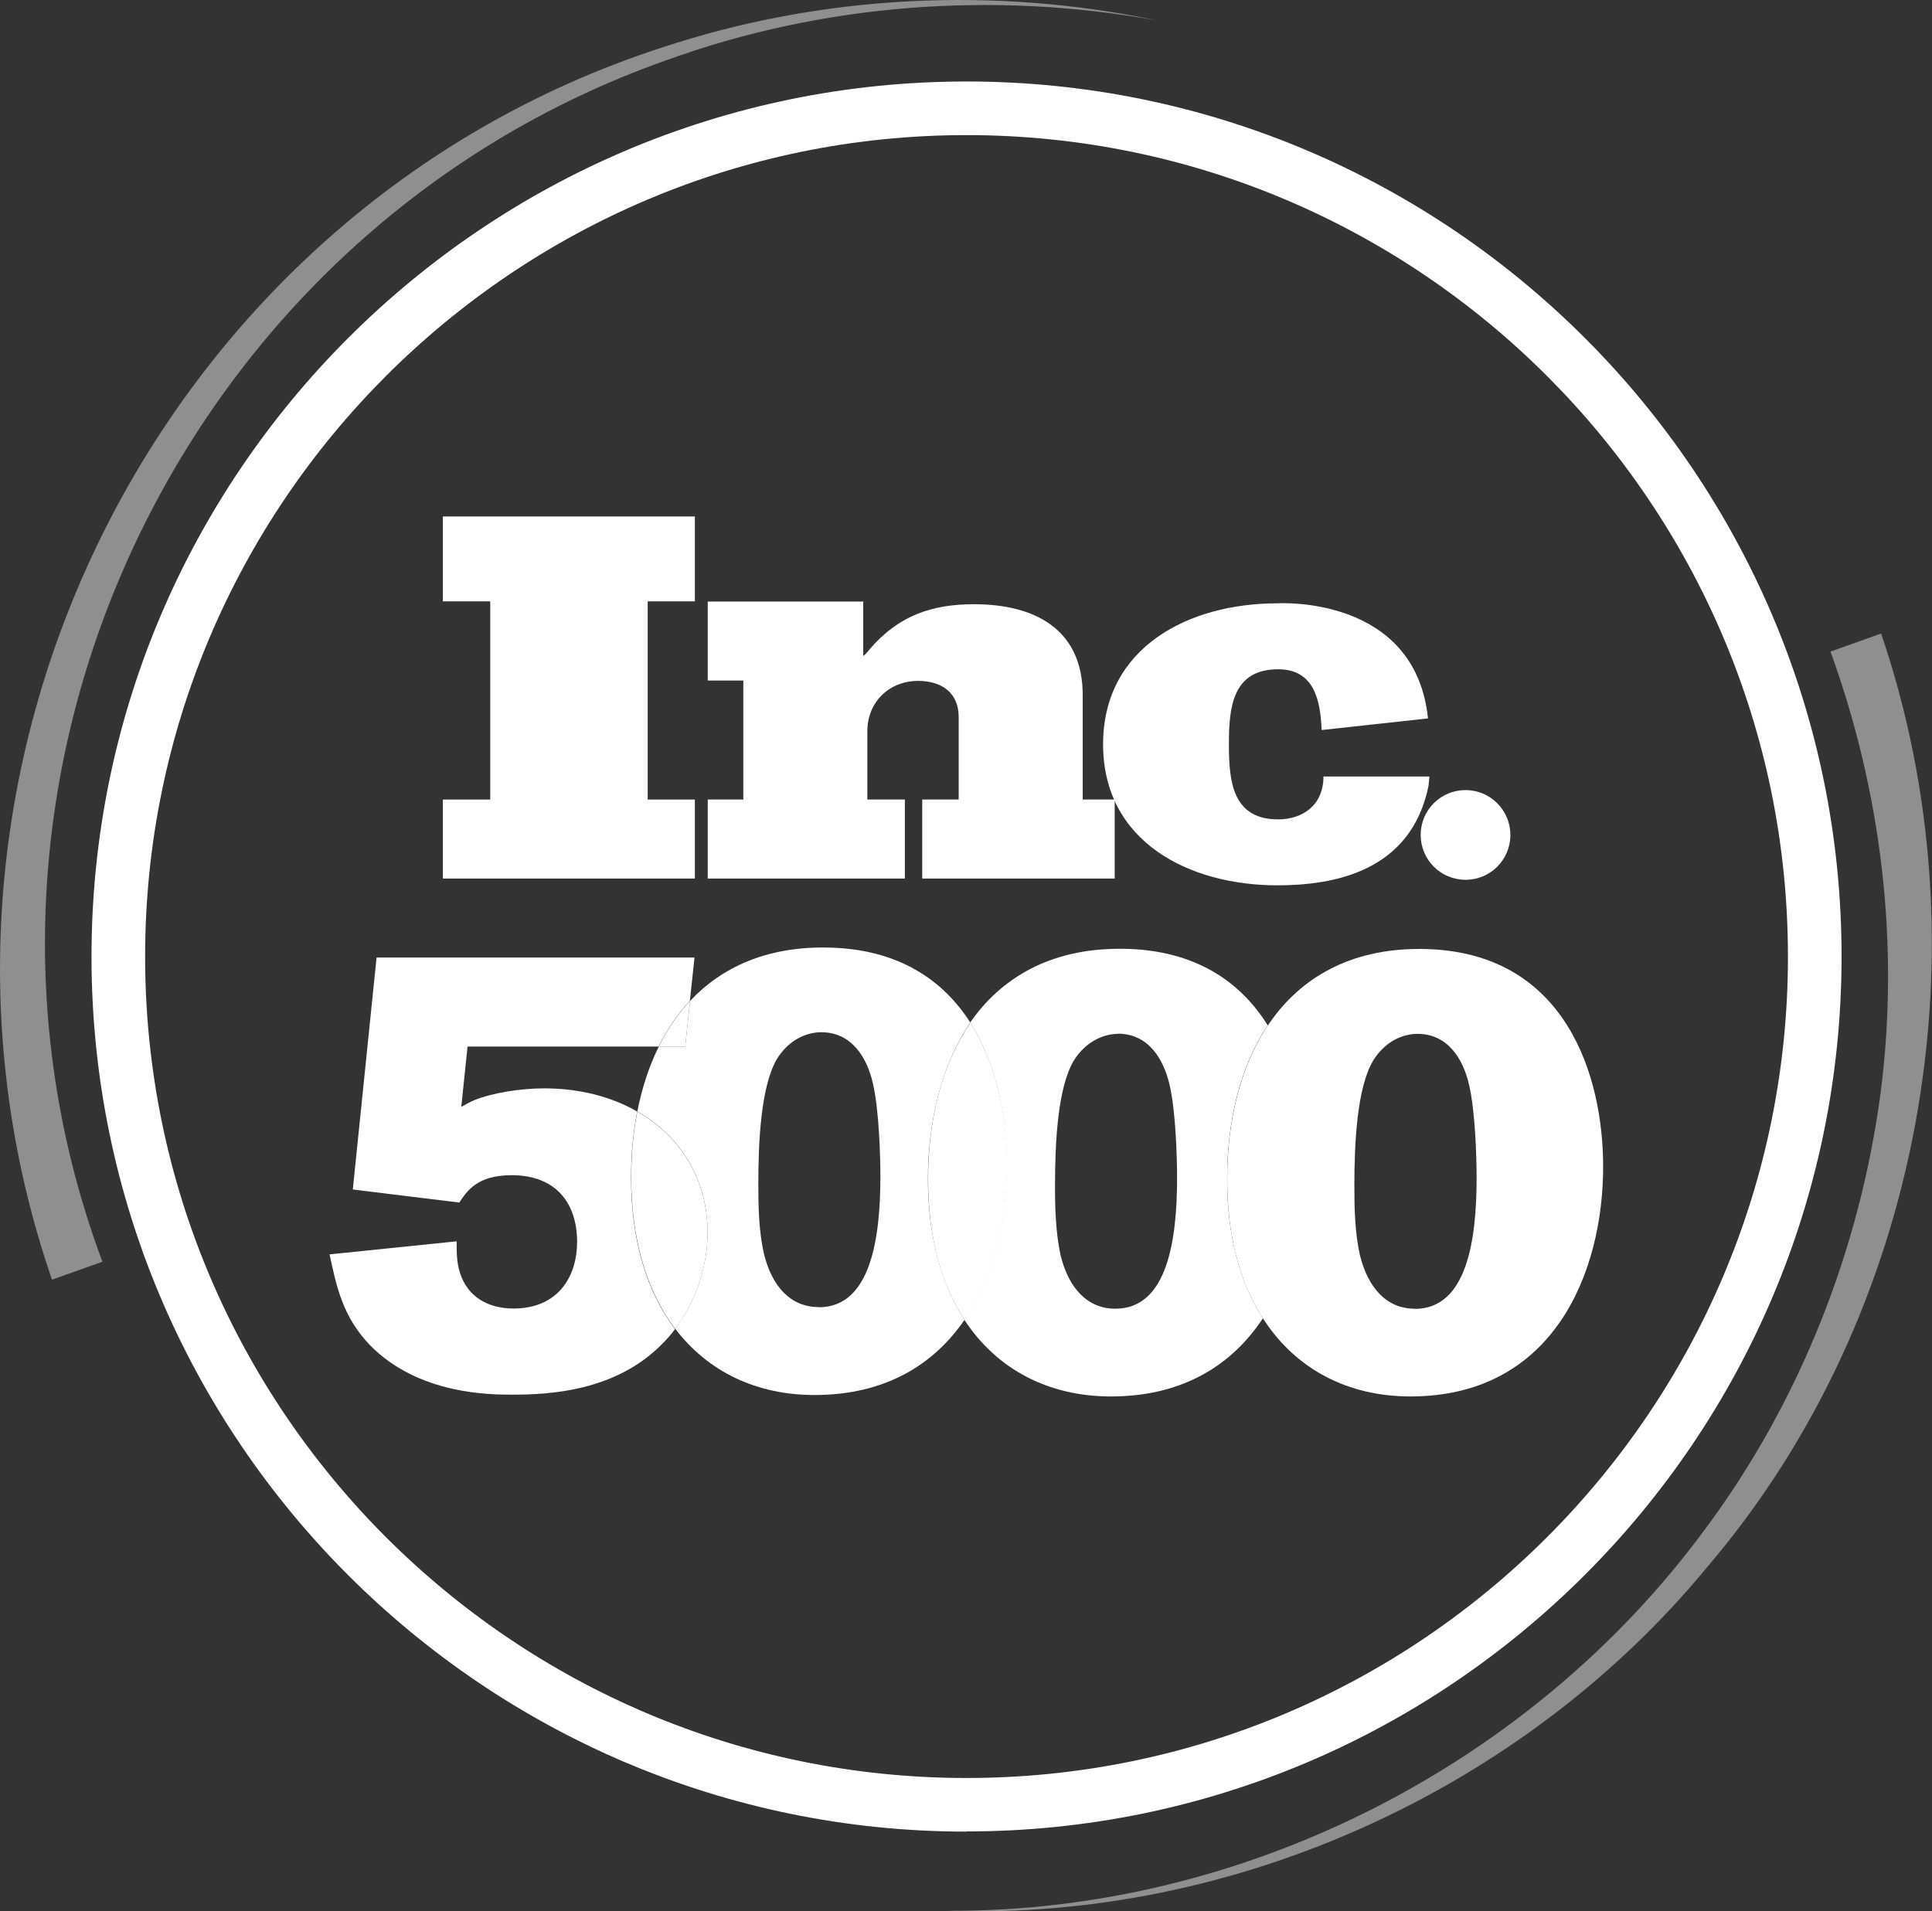
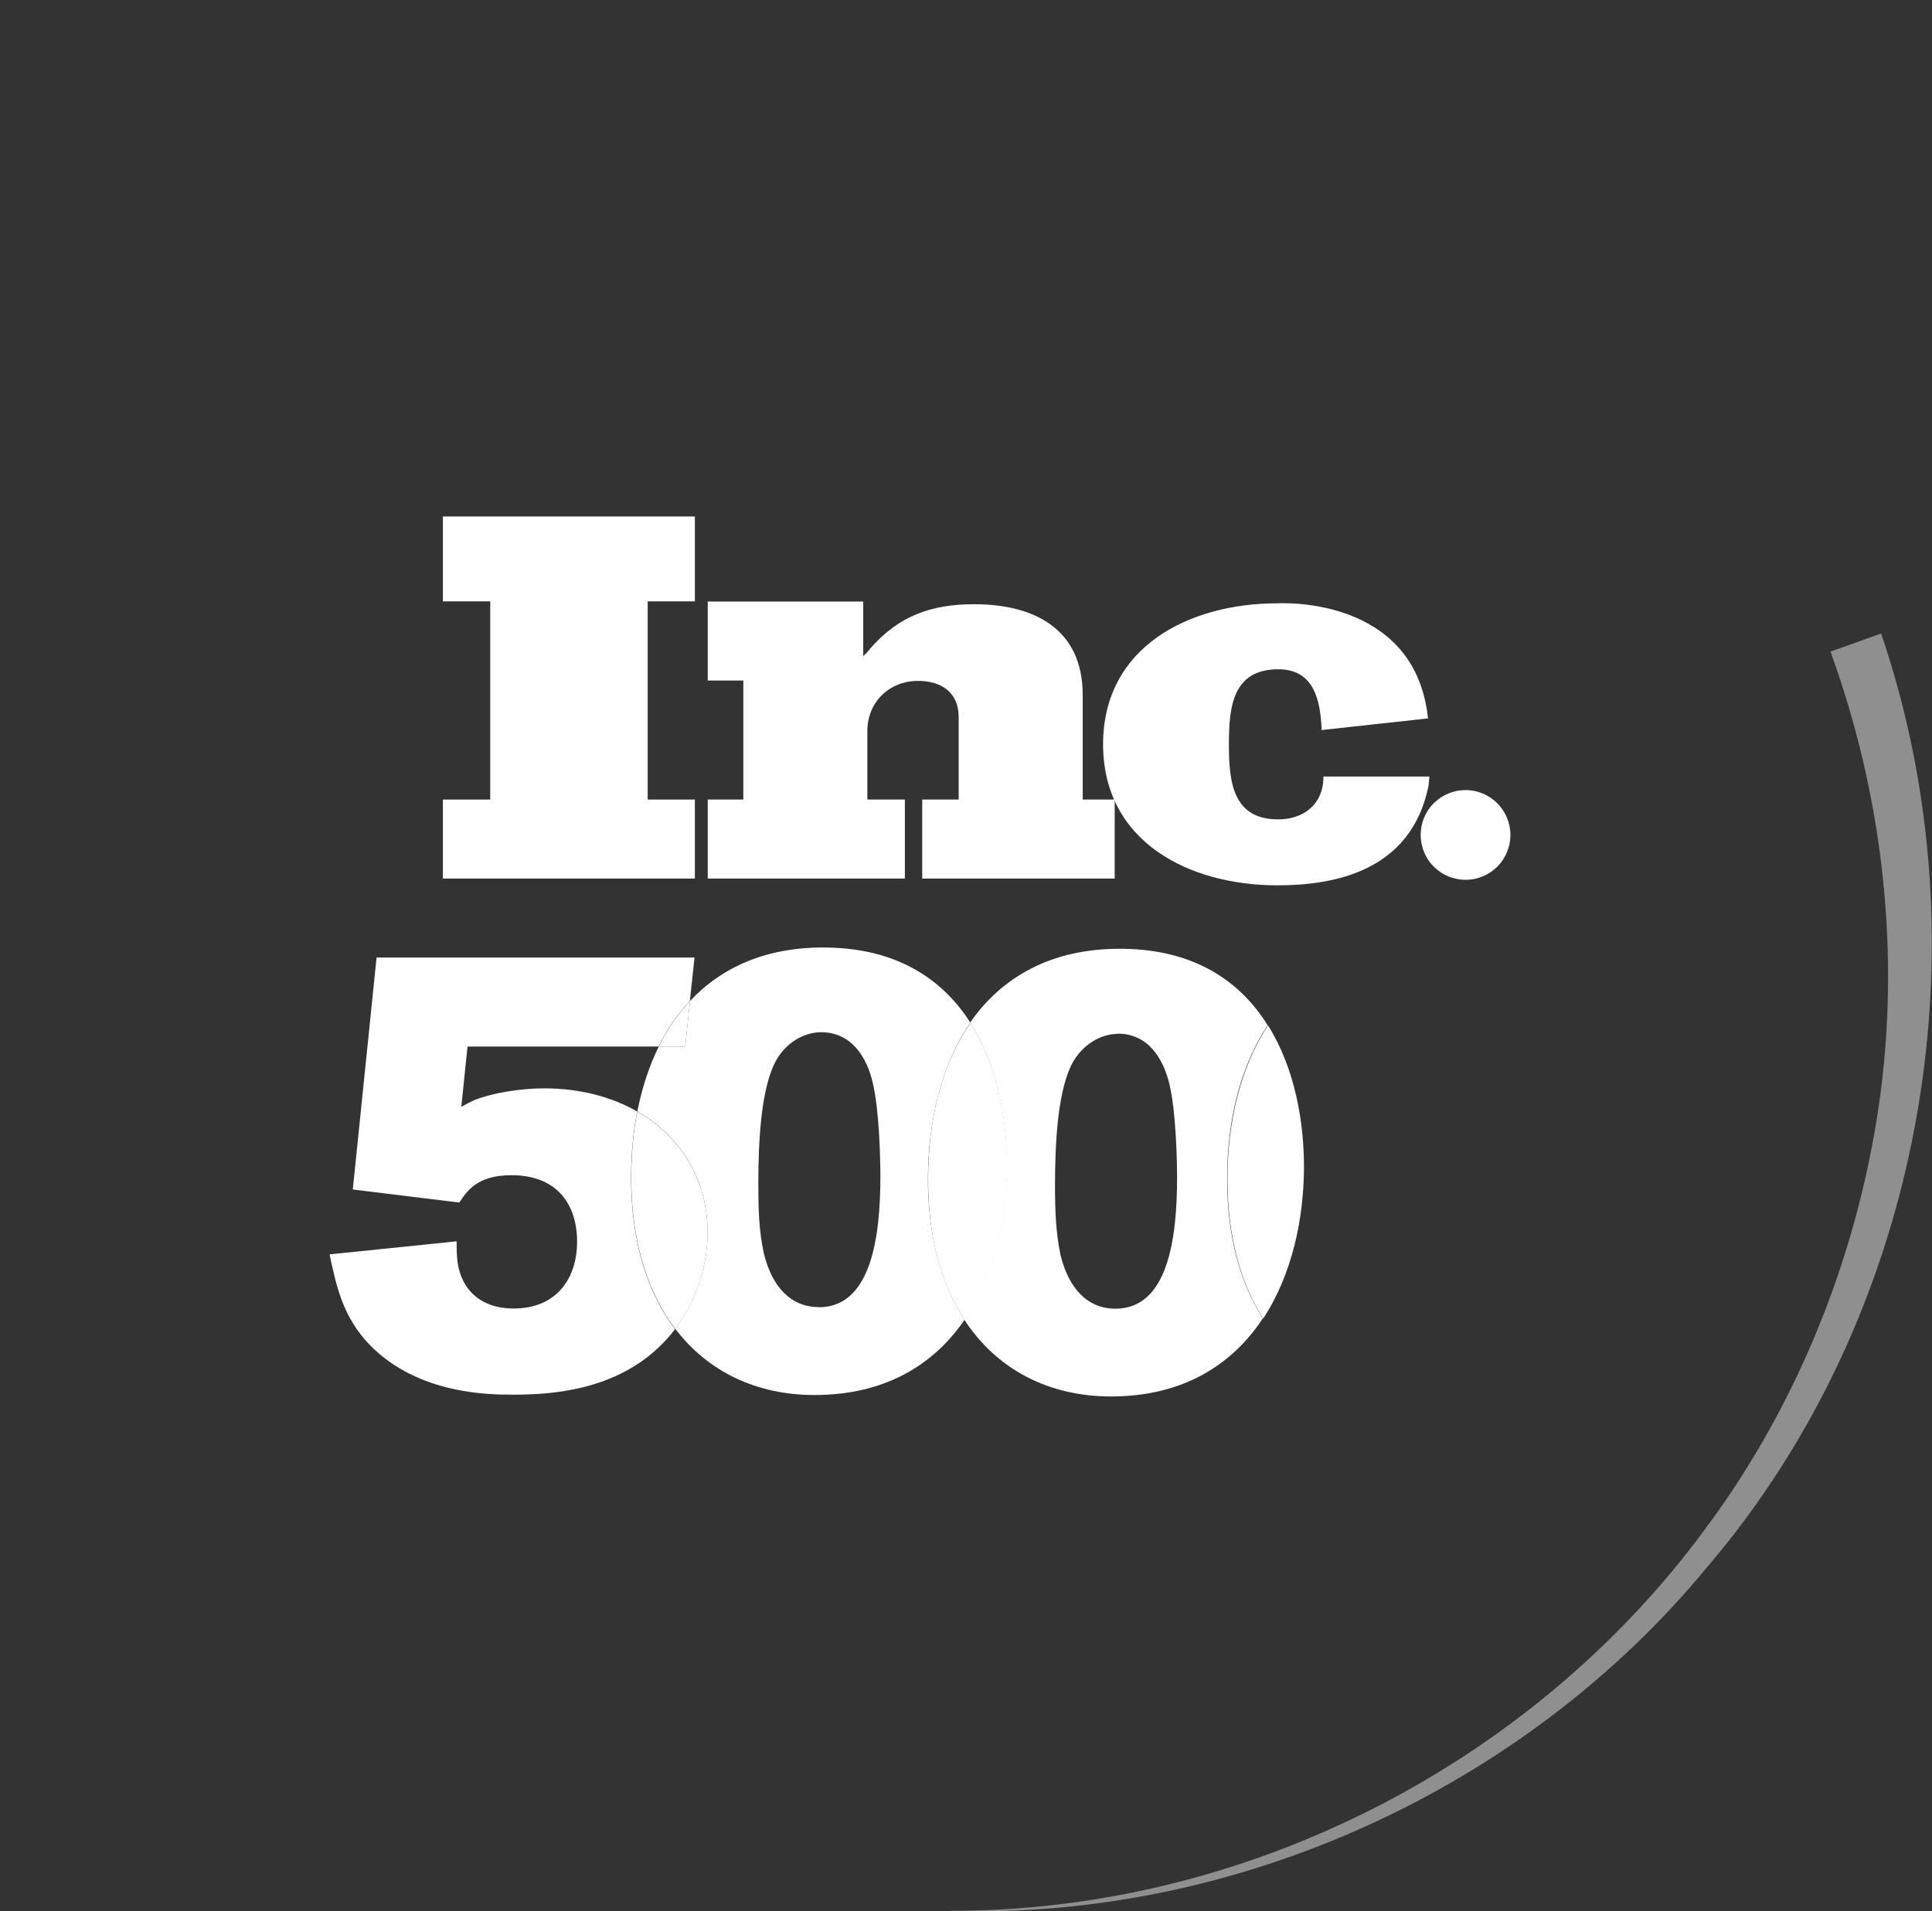
<svg xmlns="http://www.w3.org/2000/svg" id="Layer_1" viewBox="0 0 108.1 106.95">
  <rect x="0" y="0" width="108.1" height="106.95" fill="#333333" stroke="none" />
  <defs>
    <style>.cls-1{fill:none;}.cls-2,.cls-3{fill:#fff;}.cls-3{opacity:.45;}</style>
  </defs>
  <g>
-     <path class="cls-2" d="M79.4,53.1c-3.86,0-6.61,1.61-8.35,4.12-1.62,2.33-2.38,5.43-2.38,8.75s.74,5.87,2.04,7.87c1.82,2.79,4.72,4.3,8.21,4.3,7.99,0,10.78-6.91,10.78-12.87,0-4.92-1.99-12.07-10.12-12.17-.06,0-.13,0-.19,0m-.23,20.13c-1.57,0-2.61-1.15-3.07-3-.28-1.26-.31-2.58-.31-3.87,0-2.37,.14-5.48,1.05-7.01,.66-1.08,1.67-1.5,2.48-1.5,1.67,0,2.55,1.36,2.89,2.86,.35,1.5,.42,4.12,.42,5.2,0,3.42-.52,7.33-3.46,7.33" />
    <path class="cls-2" d="M54.3,57.23c-1.52-2.38-4.04-4.16-8.06-4.21-3.34-.05-5.86,1.1-7.63,2.99l-.27,2.55h-1.48c-.55,1.11-.94,2.33-1.2,3.63,2.4,1.38,3.93,3.77,3.93,6.76,0,1.94-.67,3.89-1.81,5.4,1.83,2.41,4.56,3.71,7.79,3.71,4,0,6.7-1.73,8.4-4.21-1.3-2-2.05-4.65-2.05-7.87s.76-6.42,2.37-8.75m-8.48,15.91c-1.57,0-2.62-1.15-3.07-3-.28-1.26-.31-2.58-.31-3.87,0-2.37,.14-5.48,1.04-7.01,.66-1.08,1.67-1.5,2.48-1.5,1.67,0,2.55,1.36,2.89,2.86,.35,1.5,.42,4.12,.42,5.2,0,3.42-.52,7.33-3.45,7.33" />
    <path class="cls-2" d="M62.56,57.85c-.8,0-1.81,.42-2.48,1.5-.91,1.53-1.05,4.64-1.05,7.01,0,1.29,.04,2.61,.31,3.87,.45,1.85,1.5,3,3.07,3,2.93,0,3.45-3.9,3.45-7.33,0-1.08-.07-3.7-.42-5.2-.35-1.5-1.22-2.86-2.9-2.86m-.38,20.3c-3.49,0-6.39-1.51-8.21-4.3,1.69-2.47,2.38-5.68,2.38-8.66,0-2.48-.5-5.54-2.05-7.96,1.75-2.52,4.49-4.13,8.36-4.13,.06,0,.13,0,.19,0,4.06,.05,6.59,1.86,8.1,4.28-1.54,2.31-2.27,5.34-2.27,8.59s.73,5.82,2,7.81c-1.69,2.56-4.42,4.37-8.5,4.37" />
    <path class="cls-2" d="M70.68,73.78c-1.28-1.99-2-4.62-2-7.81s.73-6.28,2.27-8.59c1.52,2.42,2.01,5.44,2.01,7.9,0,2.91-.67,6.05-2.28,8.5" />
    <path class="cls-2" d="M54.3,57.23c-1.61,2.33-2.37,5.42-2.37,8.75s.74,5.87,2.04,7.87c1.69-2.47,2.38-5.68,2.38-8.66,0-2.48-.51-5.53-2.06-7.96" />
    <path class="cls-2" d="M35.66,62.2c-1.46-.84-3.25-1.3-5.21-1.3-1.29,0-2.86,.24-3.91,.66-.24,.1-.49,.24-.73,.38l.35-3.38h10.69c.47-.95,1.05-1.81,1.75-2.55l.26-2.43H21.07l-1.33,12.98,5.96,.73c.42-.63,.98-1.53,2.93-1.53,2.48,0,3.66,1.57,3.66,3.73,0,1.88-1.01,3.73-3.56,3.73-1.43,0-2.58-.66-3-2.02-.18-.56-.18-1.15-.18-1.74l-7.11,.73c.39,1.81,.73,3.49,2.27,5.09,2.72,2.76,6.7,2.76,7.99,2.76,2.02,0,5.76-.18,8.37-2.86,.25-.25,.49-.52,.7-.81-1.56-2.05-2.46-4.92-2.46-8.47,0-1.27,.11-2.51,.34-3.69" />
    <path class="cls-2" d="M38.34,58.56l.27-2.55c-.7,.74-1.28,1.6-1.75,2.55h1.48Z" />
    <path class="cls-2" d="M35.66,62.2c-.23,1.18-.34,2.42-.34,3.69,0,3.55,.9,6.41,2.46,8.47,1.14-1.51,1.81-3.46,1.81-5.4,0-2.99-1.53-5.38-3.93-6.76" />
    <rect class="cls-1" x="18.46" y="28.9" width="71.25" height="49.25" />
    <polygon class="cls-2" points="24.78 49.16 24.78 44.74 27.43 44.74 27.43 33.65 24.78 33.65 24.78 28.9 38.88 28.9 38.88 33.65 36.24 33.65 36.24 44.74 38.88 44.74 38.88 49.16 24.78 49.16" />
    <rect class="cls-1" x="24.78" y="28.9" width="59.73" height="20.64" />
    <path class="cls-2" d="M51.6,49.16v-4.42h2.04v-4.62c0-1.39-.99-2.02-2.27-2.02-1.62,0-2.84,1.19-2.84,2.81v3.83h2.1v4.42h-11.03v-4.42h1.99v-6.66h-1.99v-4.42h8.7v3.05c.14-.11,.29-.28,.4-.43,1.59-1.82,3.41-2.47,5.8-2.47,3.35,0,6.08,1.36,6.08,5.09v5.84h1.79v4.42h-10.77Z" />
    <path class="cls-2" d="M79.9,40.2l-5.95,.65c-.07-1.65-.41-3.4-2.43-3.4-2.56,0-2.76,2.13-2.76,4.18h0v.04c0,2.05,.2,4.18,2.76,4.18,1.34,0,2.53-.77,2.53-2.4h5.93l-.05,.52c-.98,4.82-5.33,5.57-8.46,5.57-4.91,0-9.75-2.41-9.75-7.9v.02c0-5.48,4.83-7.9,9.75-7.9,0,0,7.71-.5,8.43,6.44" />
    <path class="cls-2" d="M84.51,46.72c0,1.39-1.12,2.51-2.51,2.51s-2.51-1.12-2.51-2.51,1.12-2.51,2.51-2.51,2.51,1.13,2.51,2.51" />
    <rect class="cls-1" x="18.46" y="28.9" width="71.25" height="49.25" />
  </g>
-   <path class="cls-2" d="M54.08,102.49c-27,0-48.96-21.96-48.96-48.96S27.08,4.56,54.08,4.56s48.96,21.97,48.96,48.96-21.97,48.96-48.96,48.96Zm0-94.93C28.74,7.56,8.12,28.18,8.12,53.53s20.62,45.96,45.96,45.96,45.96-20.62,45.96-45.96S79.42,7.56,54.08,7.56Z" />
  <g>
-     <path class="cls-3" d="M2.91,71.61C-6.8,43.41,8.61,11.9,37.01,2.67,45.94-.3,55.62-.77,64.76,1.15c-9.19-1.67-18.78-.94-27.5,2.23C10.1,12.98-4.34,43.61,5.73,70.6l-2.83,1.01h0Z" />
    <path class="cls-3" d="M105.25,35.44c6,17.59,2.37,38.08-9.73,52.25-10.25,12.44-26.45,19.8-42.55,19.23,16.54,.1,32.66-8.08,42.43-21.35,5.32-7.14,8.69-15.72,9.84-24.54,1.05-8.28,.02-16.75-2.82-24.57l2.83-1.01h0Z" />
  </g>
</svg>